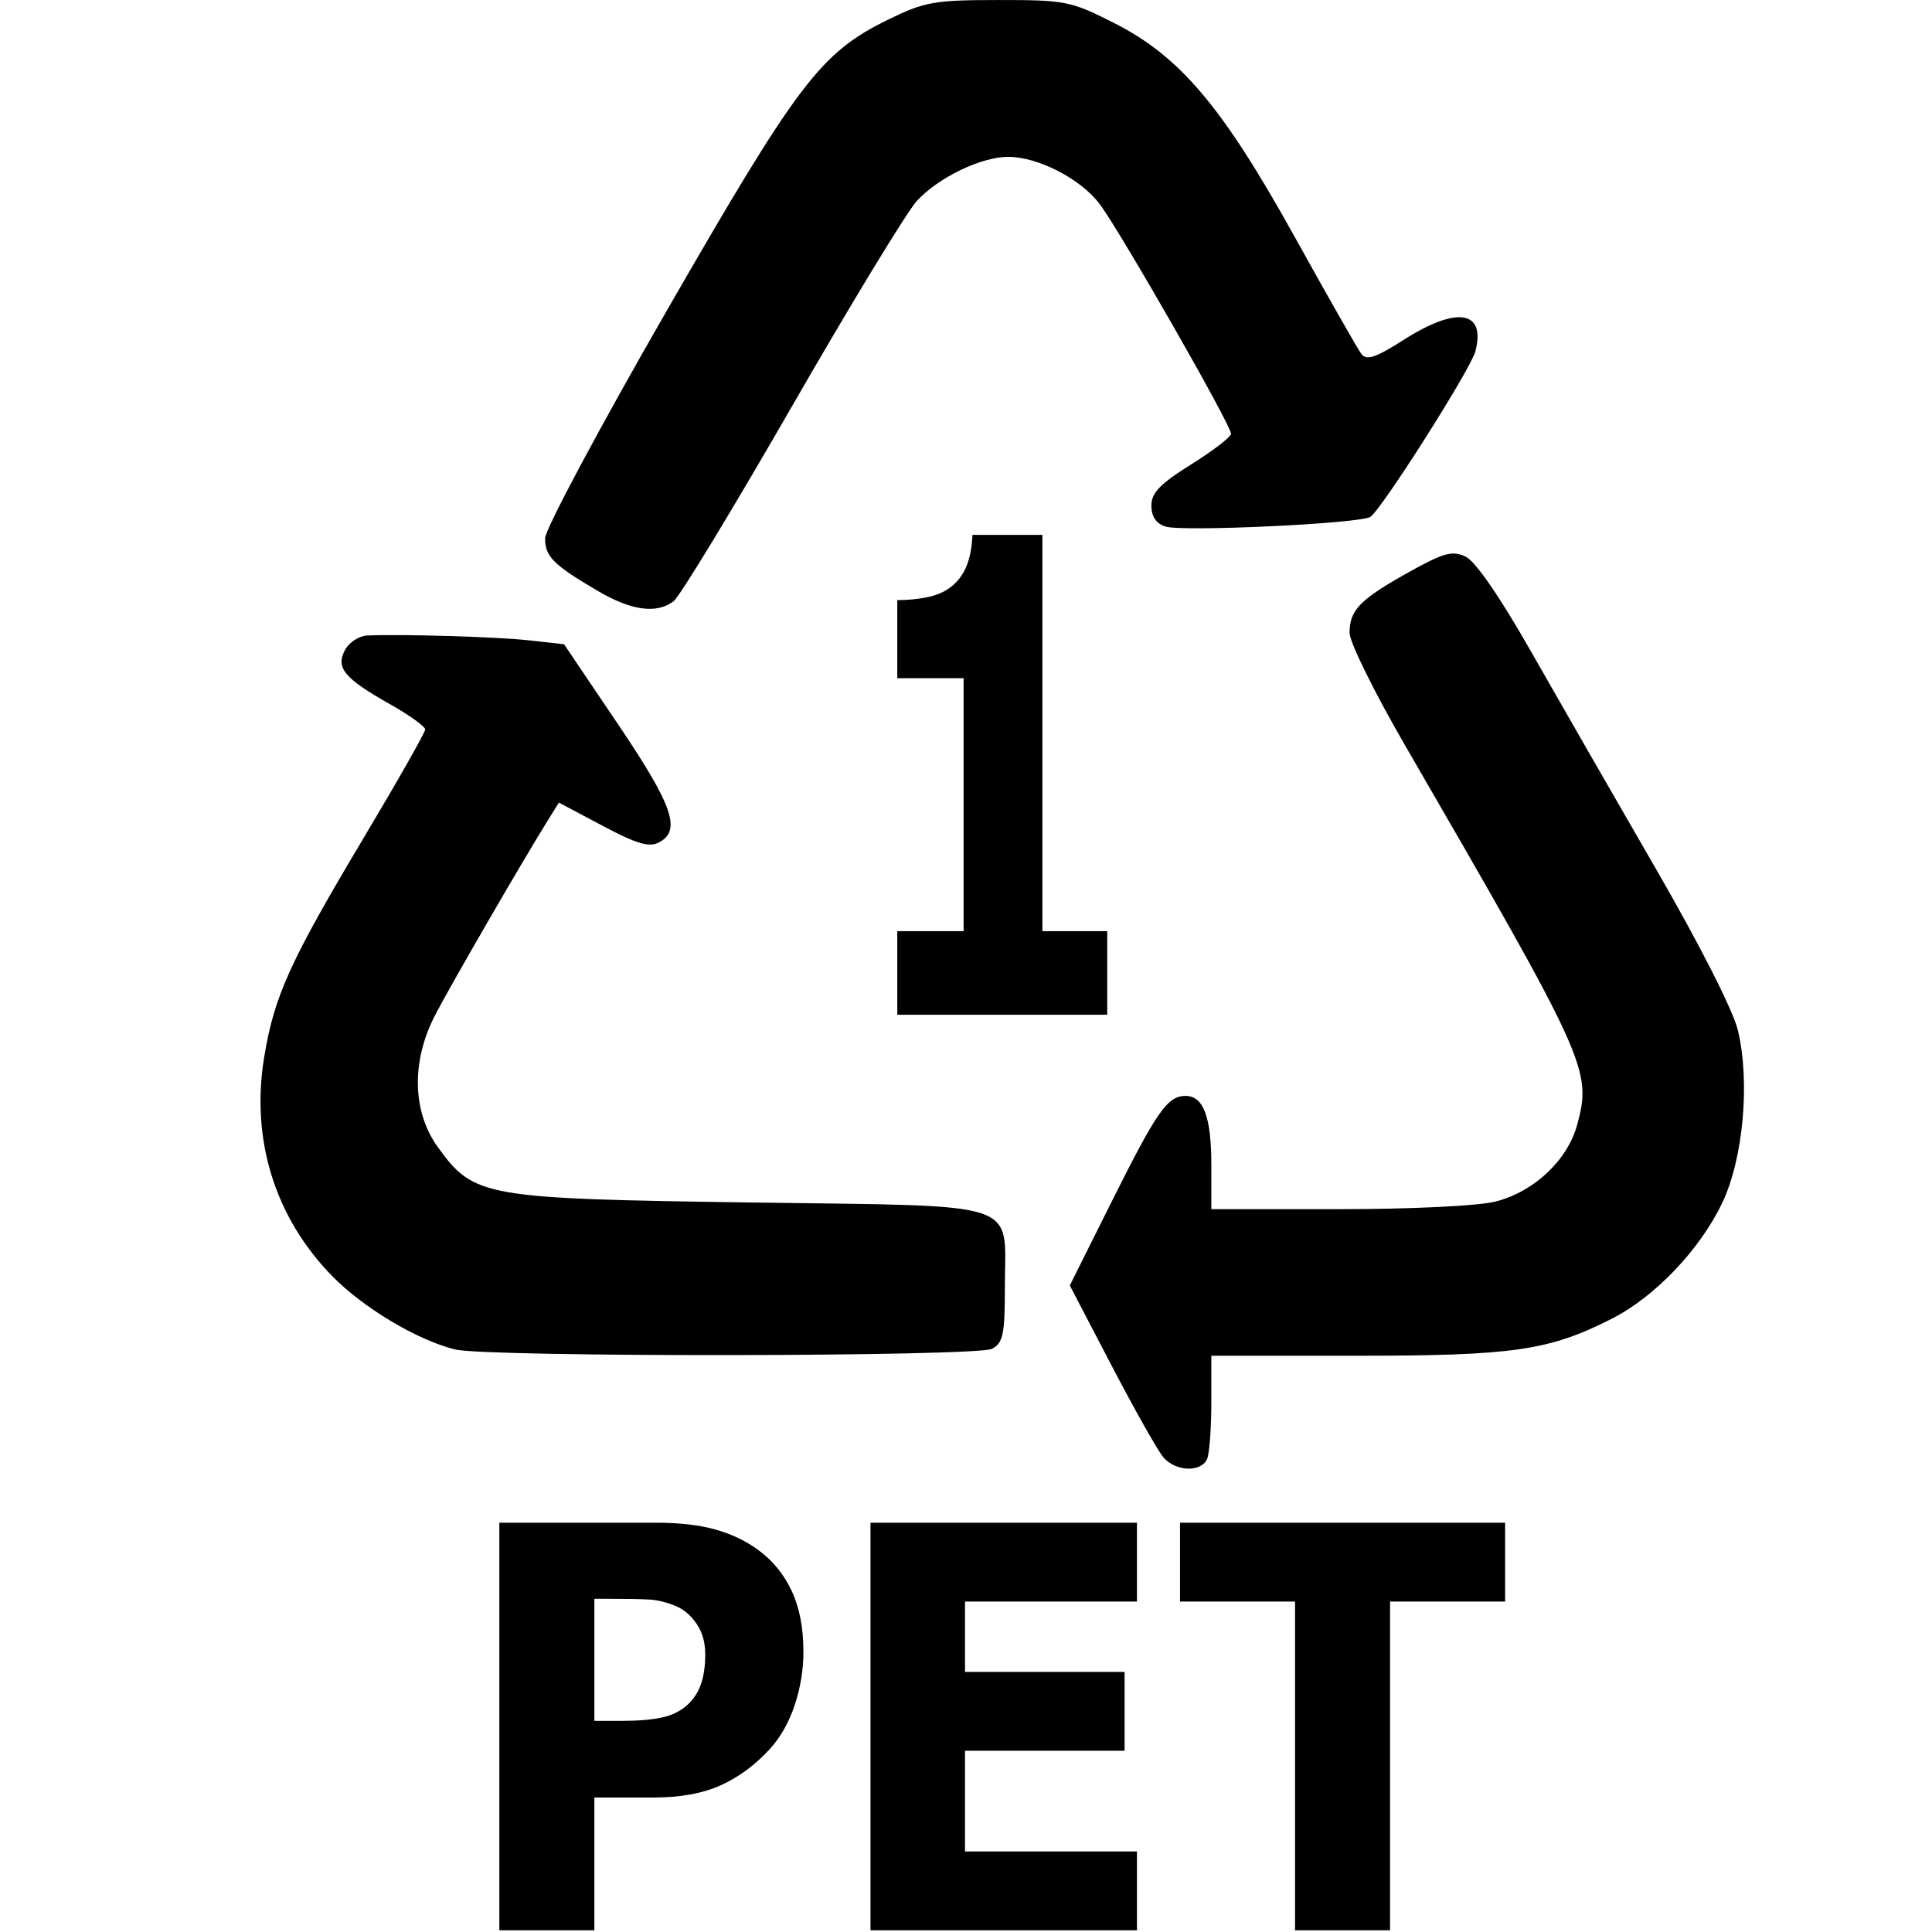
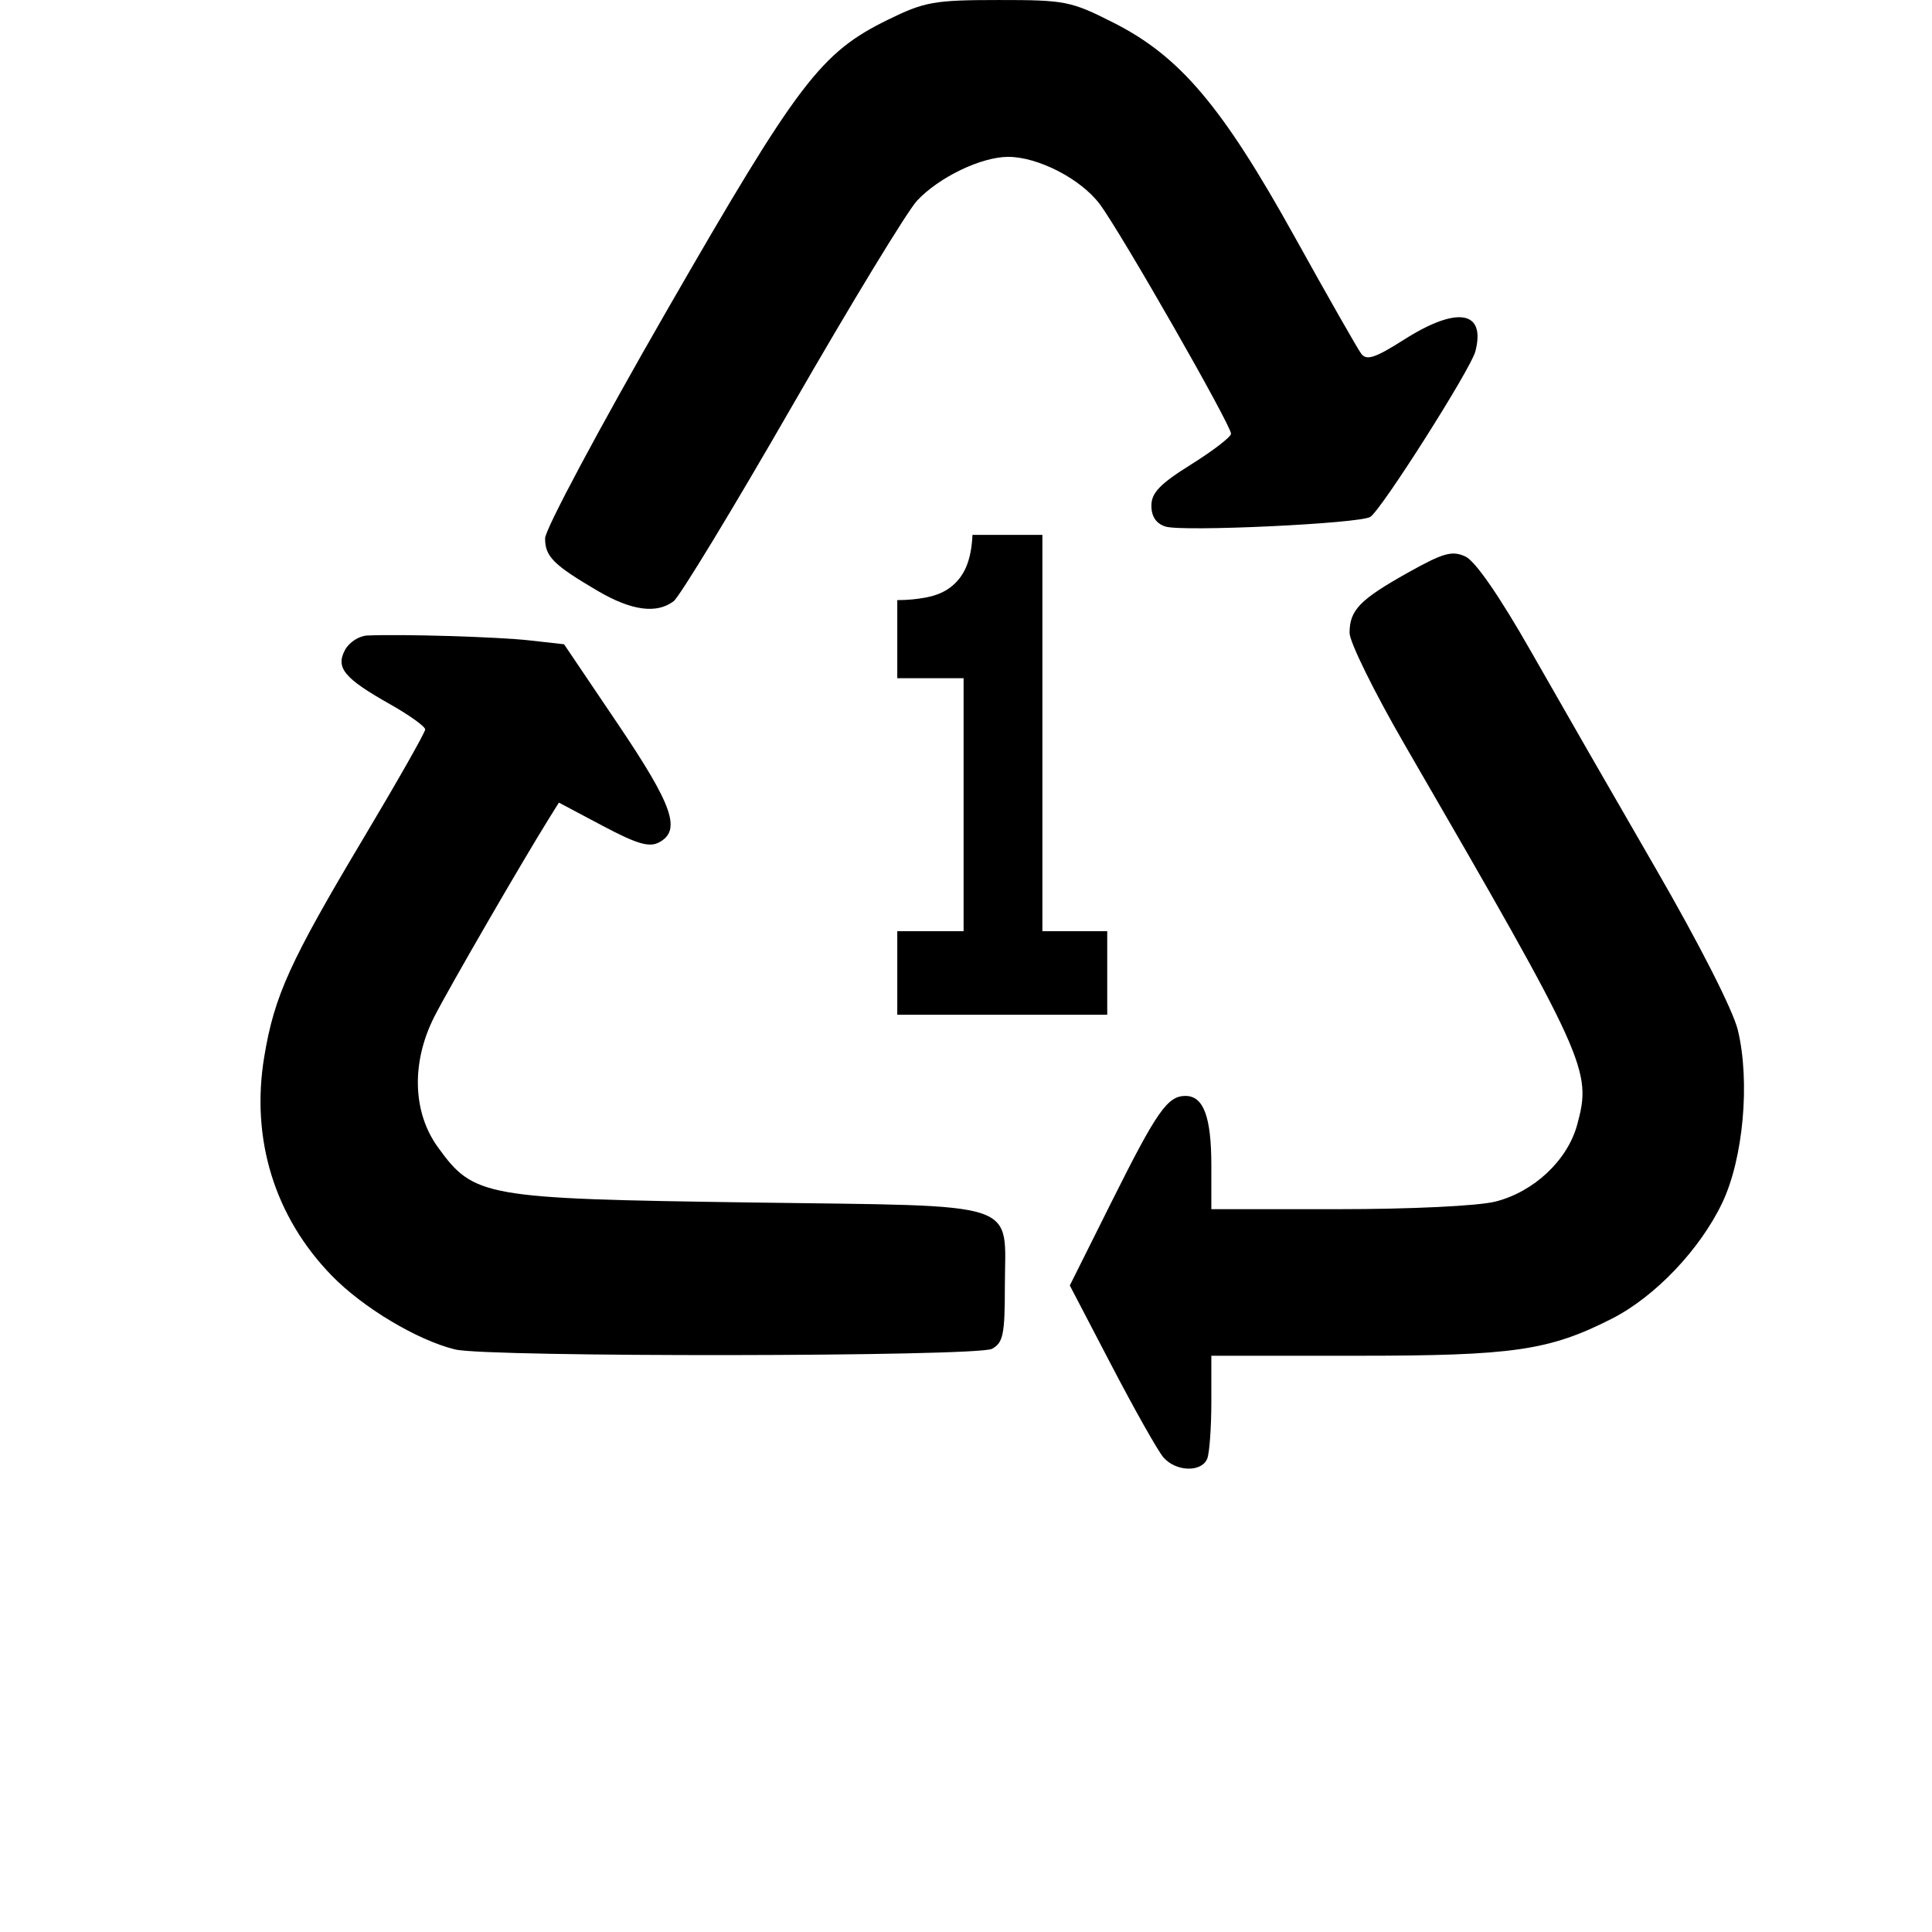
<svg xmlns="http://www.w3.org/2000/svg" viewBox="0 0 89 89">
  <path d="m53.593 67.134c-0.254-0.295-1.328-2.198-2.386-4.227l-1.925-3.69 1.912-3.829c2.097-4.199 2.587-4.903 3.417-4.903s1.191 0.962 1.191 3.202v2.015h5.849c3.353 0 6.44-0.149 7.235-0.349 1.779-0.448 3.329-1.907 3.772-3.55 0.676-2.509 0.476-2.949-7.955-17.508-1.393-2.405-2.533-4.718-2.533-5.14 0-1.05 0.472-1.536 2.7-2.782 1.623-0.907 2.026-1.02 2.639-0.735 0.455 0.212 1.578 1.839 3.024 4.382 1.266 2.225 3.843 6.71 5.727 9.967 2.027 3.504 3.578 6.555 3.798 7.472 0.57 2.377 0.25 5.914-0.72 7.95-1.027 2.156-3.104 4.334-5.097 5.344-2.889 1.464-4.524 1.701-11.752 1.701h-6.687v2.123c0 1.168-0.084 2.342-0.186 2.609-0.249 0.648-1.446 0.618-2.022-0.052zm-32.626-4.969c-1.744-0.428-4.245-1.923-5.68-3.397-2.633-2.703-3.742-6.29-3.116-10.078 0.466-2.822 1.18-4.392 4.604-10.129 1.546-2.591 2.812-4.822 2.812-4.958s-0.73-0.66-1.621-1.163c-2.114-1.193-2.513-1.675-2.072-2.5 0.186-0.348 0.645-0.647 1.019-0.664 1.593-0.072 6.019 0.061 7.484 0.225l1.587 0.178 2.48 3.675c2.535 3.757 2.932 4.897 1.899 5.45-0.455 0.243-1.018 0.078-2.599-0.76l-2.018-1.071-0.433 0.694c-1.25 2.002-4.685 7.939-5.311 9.179-1.061 2.102-0.997 4.392 0.17 6.002 1.662 2.294 2.092 2.37 14.404 2.546 12.708 0.181 11.714-0.148 11.714 3.885 0 2.196-0.08 2.582-0.594 2.857-0.684 0.366-23.243 0.393-24.726 0.029zm6.569-34.944c-2.043-1.2-2.426-1.582-2.426-2.421 0-0.413 2.518-5.124 5.597-10.474 6.081-10.565 7.098-11.901 10.215-13.426 1.674-0.819 2.119-0.898 5.072-0.899 3.083-0.002 3.336 0.048 5.322 1.056 3.046 1.545 4.993 3.849 8.321 9.847 1.519 2.738 2.9 5.163 3.069 5.389 0.246 0.33 0.638 0.201 1.981-0.652 2.441-1.551 3.766-1.329 3.277 0.549-0.213 0.817-4.336 7.311-4.84 7.622s-8.653 0.693-9.433 0.445c-0.432-0.137-0.651-0.462-0.651-0.963 0-0.591 0.399-1.005 1.828-1.897 1.005-0.628 1.834-1.264 1.841-1.415 0.019-0.369-5.077-9.281-6.048-10.578-0.87-1.162-2.839-2.178-4.219-2.178-1.239 0-3.193 0.94-4.197 2.019-0.452 0.485-3.045 4.75-5.764 9.476s-5.172 8.766-5.452 8.977c-0.785 0.591-1.943 0.433-3.491-0.476z" />
  <path d="m51.006 46.744h-9.672v-3.849h3.055v-11.652h-3.055v-3.598c0.467 2e-5 0.915-0.042 1.343-0.126s0.785-0.229 1.07-0.437c0.337-0.247 0.59-0.568 0.759-0.962s0.266-0.888 0.292-1.48h3.221v18.255h2.987v3.849z" />
-   <path d="m37.011 76.072c-2e-5 0.841-0.133 1.662-0.399 2.465s-0.646 1.478-1.14 2.024c-0.676 0.74-1.43 1.299-2.262 1.677s-1.867 0.567-3.106 0.567h-2.724v6.116h-4.377v-18.776h7.203c1.079 2e-5 1.989 0.103 2.73 0.309s1.396 0.515 1.966 0.927c0.684 0.496 1.206 1.131 1.567 1.904s0.541 1.702 0.541 2.787zm-4.525 0.113c-1e-5 -0.53-0.129-0.986-0.388-1.368s-0.558-0.649-0.9-0.801c-0.456-0.202-0.9-0.313-1.333-0.334s-1.011-0.032-1.732-0.032h-0.752v5.624h1.254c0.745 1e-5 1.358-0.05 1.841-0.151s0.887-0.303 1.214-0.605c0.281-0.269 0.484-0.591 0.61-0.965s0.188-0.83 0.188-1.368zm19.889 12.736h-12.275v-18.776h12.275v3.632h-7.921v3.241h7.351v3.632h-7.351v4.64h7.921v3.632zm16.96-15.144h-5.3v15.144h-4.377v-15.144h-5.3v-3.632h14.977v3.632z" />
</svg>